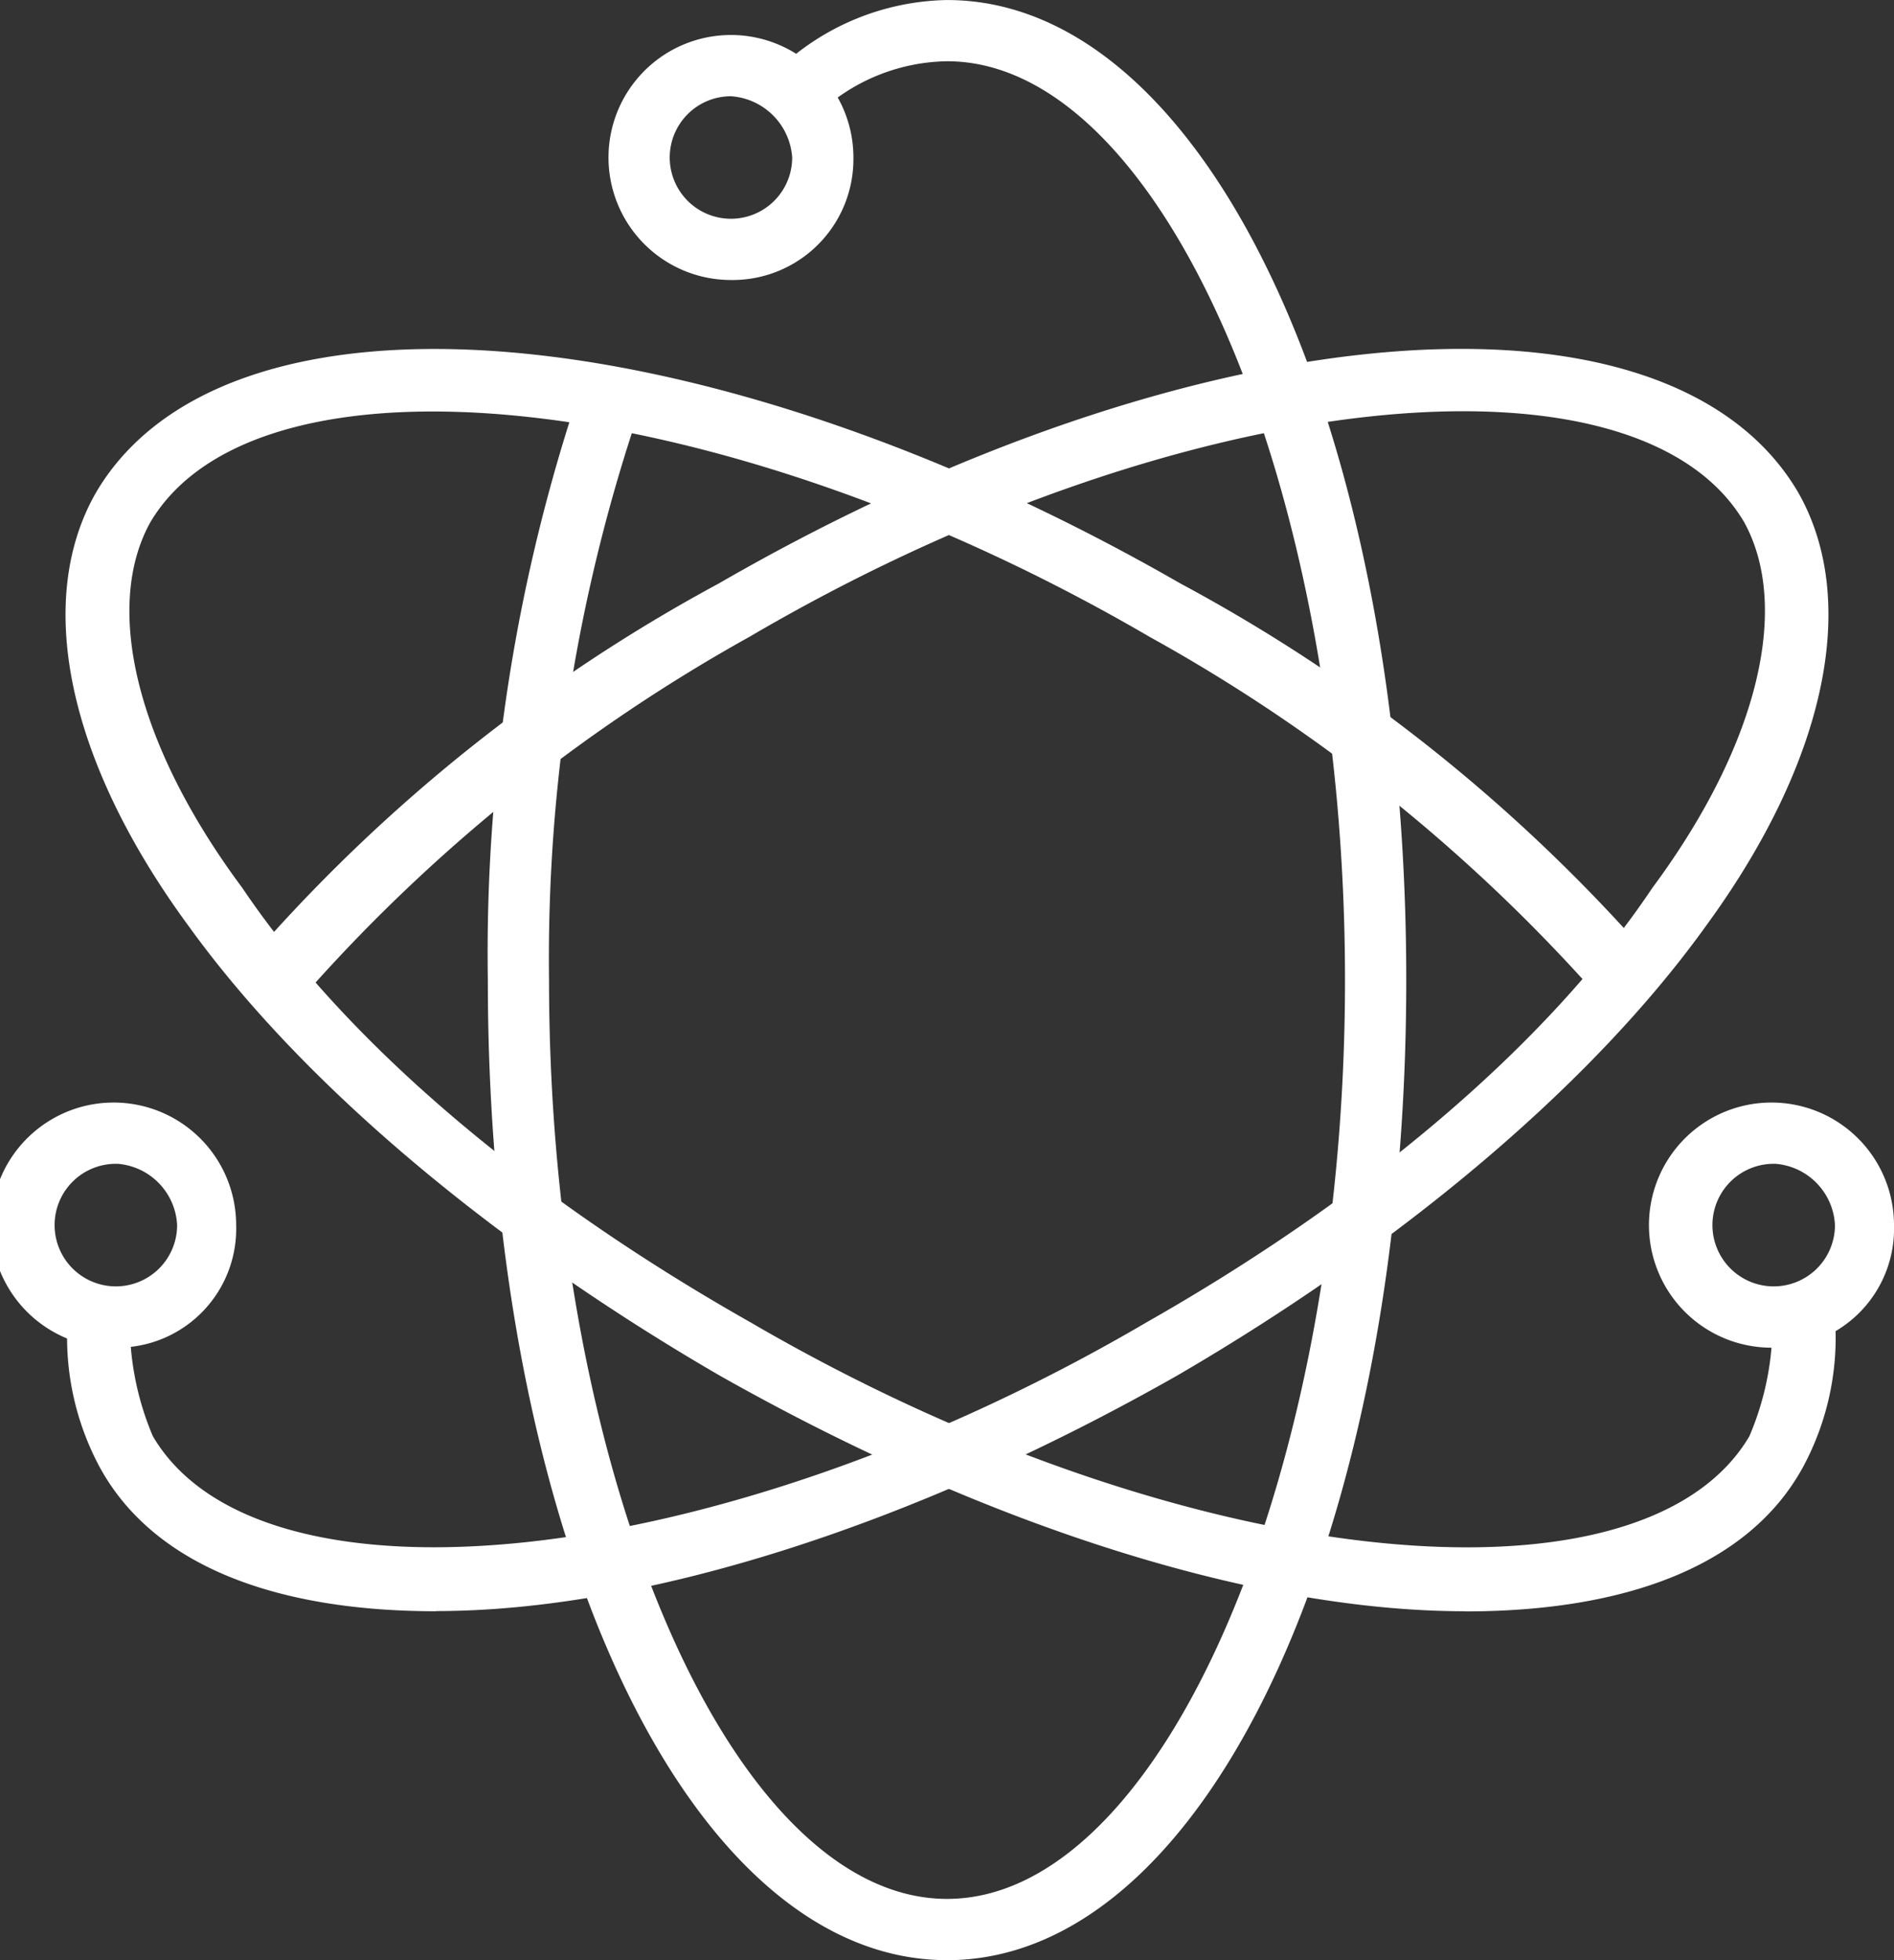
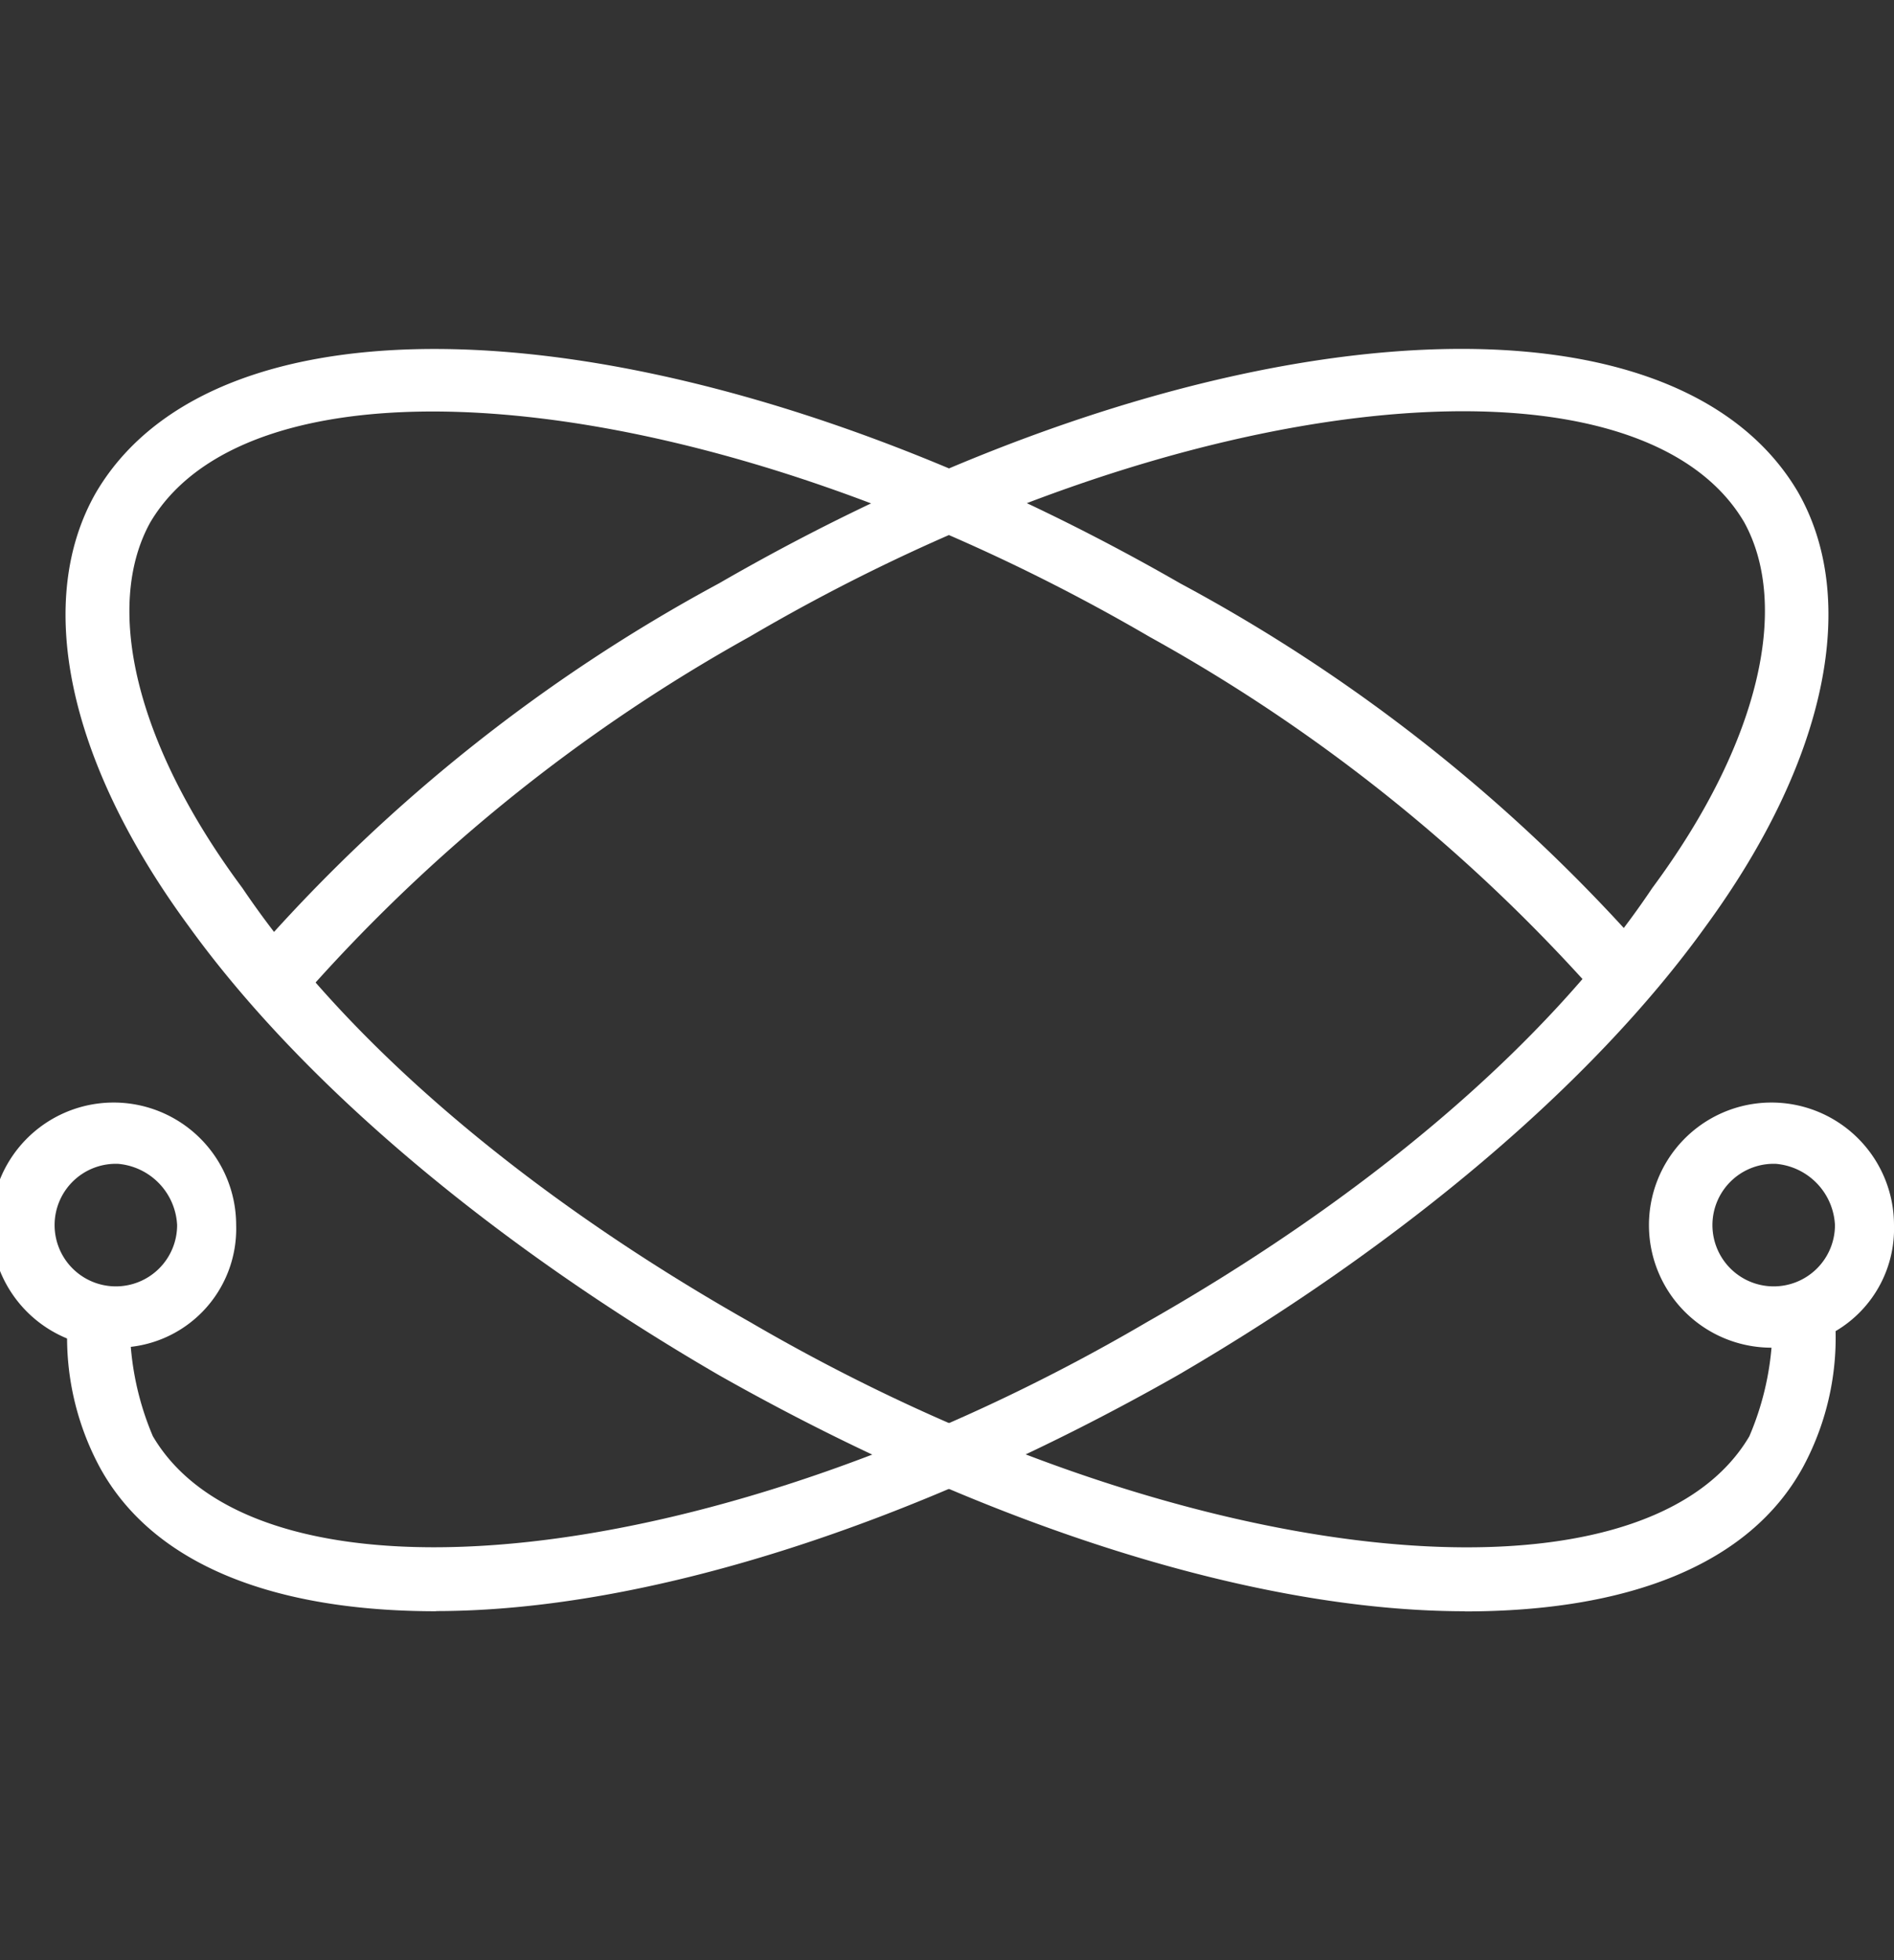
<svg xmlns="http://www.w3.org/2000/svg" width="58" height="60" viewBox="0 0 58 60">
  <rect x="0" y="0" width="58" height="60" fill="#333333" stroke="none" />
  <g transform="translate(-11226 -6579)">
-     <path d="M2740.063,575c-7.969,0-14.062-13.125-14.062-30a54.021,54.021,0,0,1,2.813-18.047l1.875.469A52.182,52.182,0,0,0,2727.875,545c0,15.234,5.625,28.125,12.188,28.125S2752.25,560.234,2752.25,545s-5.625-28.125-12.187-28.125a5.891,5.891,0,0,0-3.986,1.641l-1.17-1.406a7.692,7.692,0,0,1,5.156-2.109c7.969,0,14.063,13.125,14.063,30s-6.094,30-14.062,30" transform="translate(8514.938 6064)" fill="#fff" fill-rule="evenodd" />
    <path d="M2721.342,593.52c-6.359,0-14.6-2.564-22.839-7.225-6.829-3.962-12.715-8.856-16.245-13.75-3.768-5.127-4.71-10.021-2.826-13.284,4-6.759,18.6-5.593,33.2,2.8a51.382,51.382,0,0,1,14.361,11.42l-1.412,1.4a51.883,51.883,0,0,0-13.892-11.186c-13.185-7.691-27.311-9.089-30.607-3.5-1.414,2.563-.472,6.758,2.823,11.186,3.3,4.894,8.947,9.555,15.541,13.284,13.185,7.691,27.311,9.089,30.607,3.5a8.777,8.777,0,0,0,.707-3.729l1.884-.233a8.352,8.352,0,0,1-.942,4.894c-1.649,3.029-5.417,4.428-10.359,4.428" transform="translate(8549.517 6034.8)" fill="#fff" fill-rule="evenodd" />
    <path d="M2689.952,593.52c-4.92,0-8.67-1.4-10.311-4.428a8.392,8.392,0,0,1-.937-4.894l1.873.233a8.824,8.824,0,0,0,.7,3.729c3.28,5.593,17.339,4.195,30.459-3.5,6.559-3.729,12.184-8.39,15.463-13.284,3.282-4.428,4.219-8.623,2.813-11.186-3.28-5.593-17.339-4.195-30.459,3.5a51.645,51.645,0,0,0-13.825,11.186l-1.406-1.4a51.182,51.182,0,0,1,14.294-11.42c14.527-8.39,29.053-9.555,33.037-2.8,1.873,3.262.936,8.156-2.812,13.284-3.514,4.894-9.371,9.788-16.168,13.75-8.2,4.661-16.4,7.225-22.726,7.225" transform="translate(8549.403 6034.8)" fill="#fff" fill-rule="evenodd" />
    <path d="M2674.616,648.5a3.752,3.752,0,1,1,3.616-3.75,3.638,3.638,0,0,1-3.616,3.75m0-5.625a1.876,1.876,0,1,0,1.808,1.875,1.98,1.98,0,0,0-1.808-1.875" transform="translate(8555 5971.75)" fill="#fff" fill-rule="evenodd" />
    <path d="M2862.616,648.5a3.752,3.752,0,1,1,3.616-3.75,3.638,3.638,0,0,1-3.616,3.75m0-5.625a1.876,1.876,0,1,0,1.808,1.875,1.98,1.98,0,0,0-1.808-1.875" transform="translate(8417.768 5971.75)" fill="#fff" fill-rule="evenodd" />
-     <path d="M2743.75,526.5a3.75,3.75,0,1,1,3.75-3.75,3.7,3.7,0,0,1-3.75,3.75m0-5.625a1.875,1.875,0,1,0,1.875,1.875,2.016,2.016,0,0,0-1.875-1.875" transform="translate(8504.634 6061.071)" fill="#fff" fill-rule="evenodd" />
  </g>
</svg>